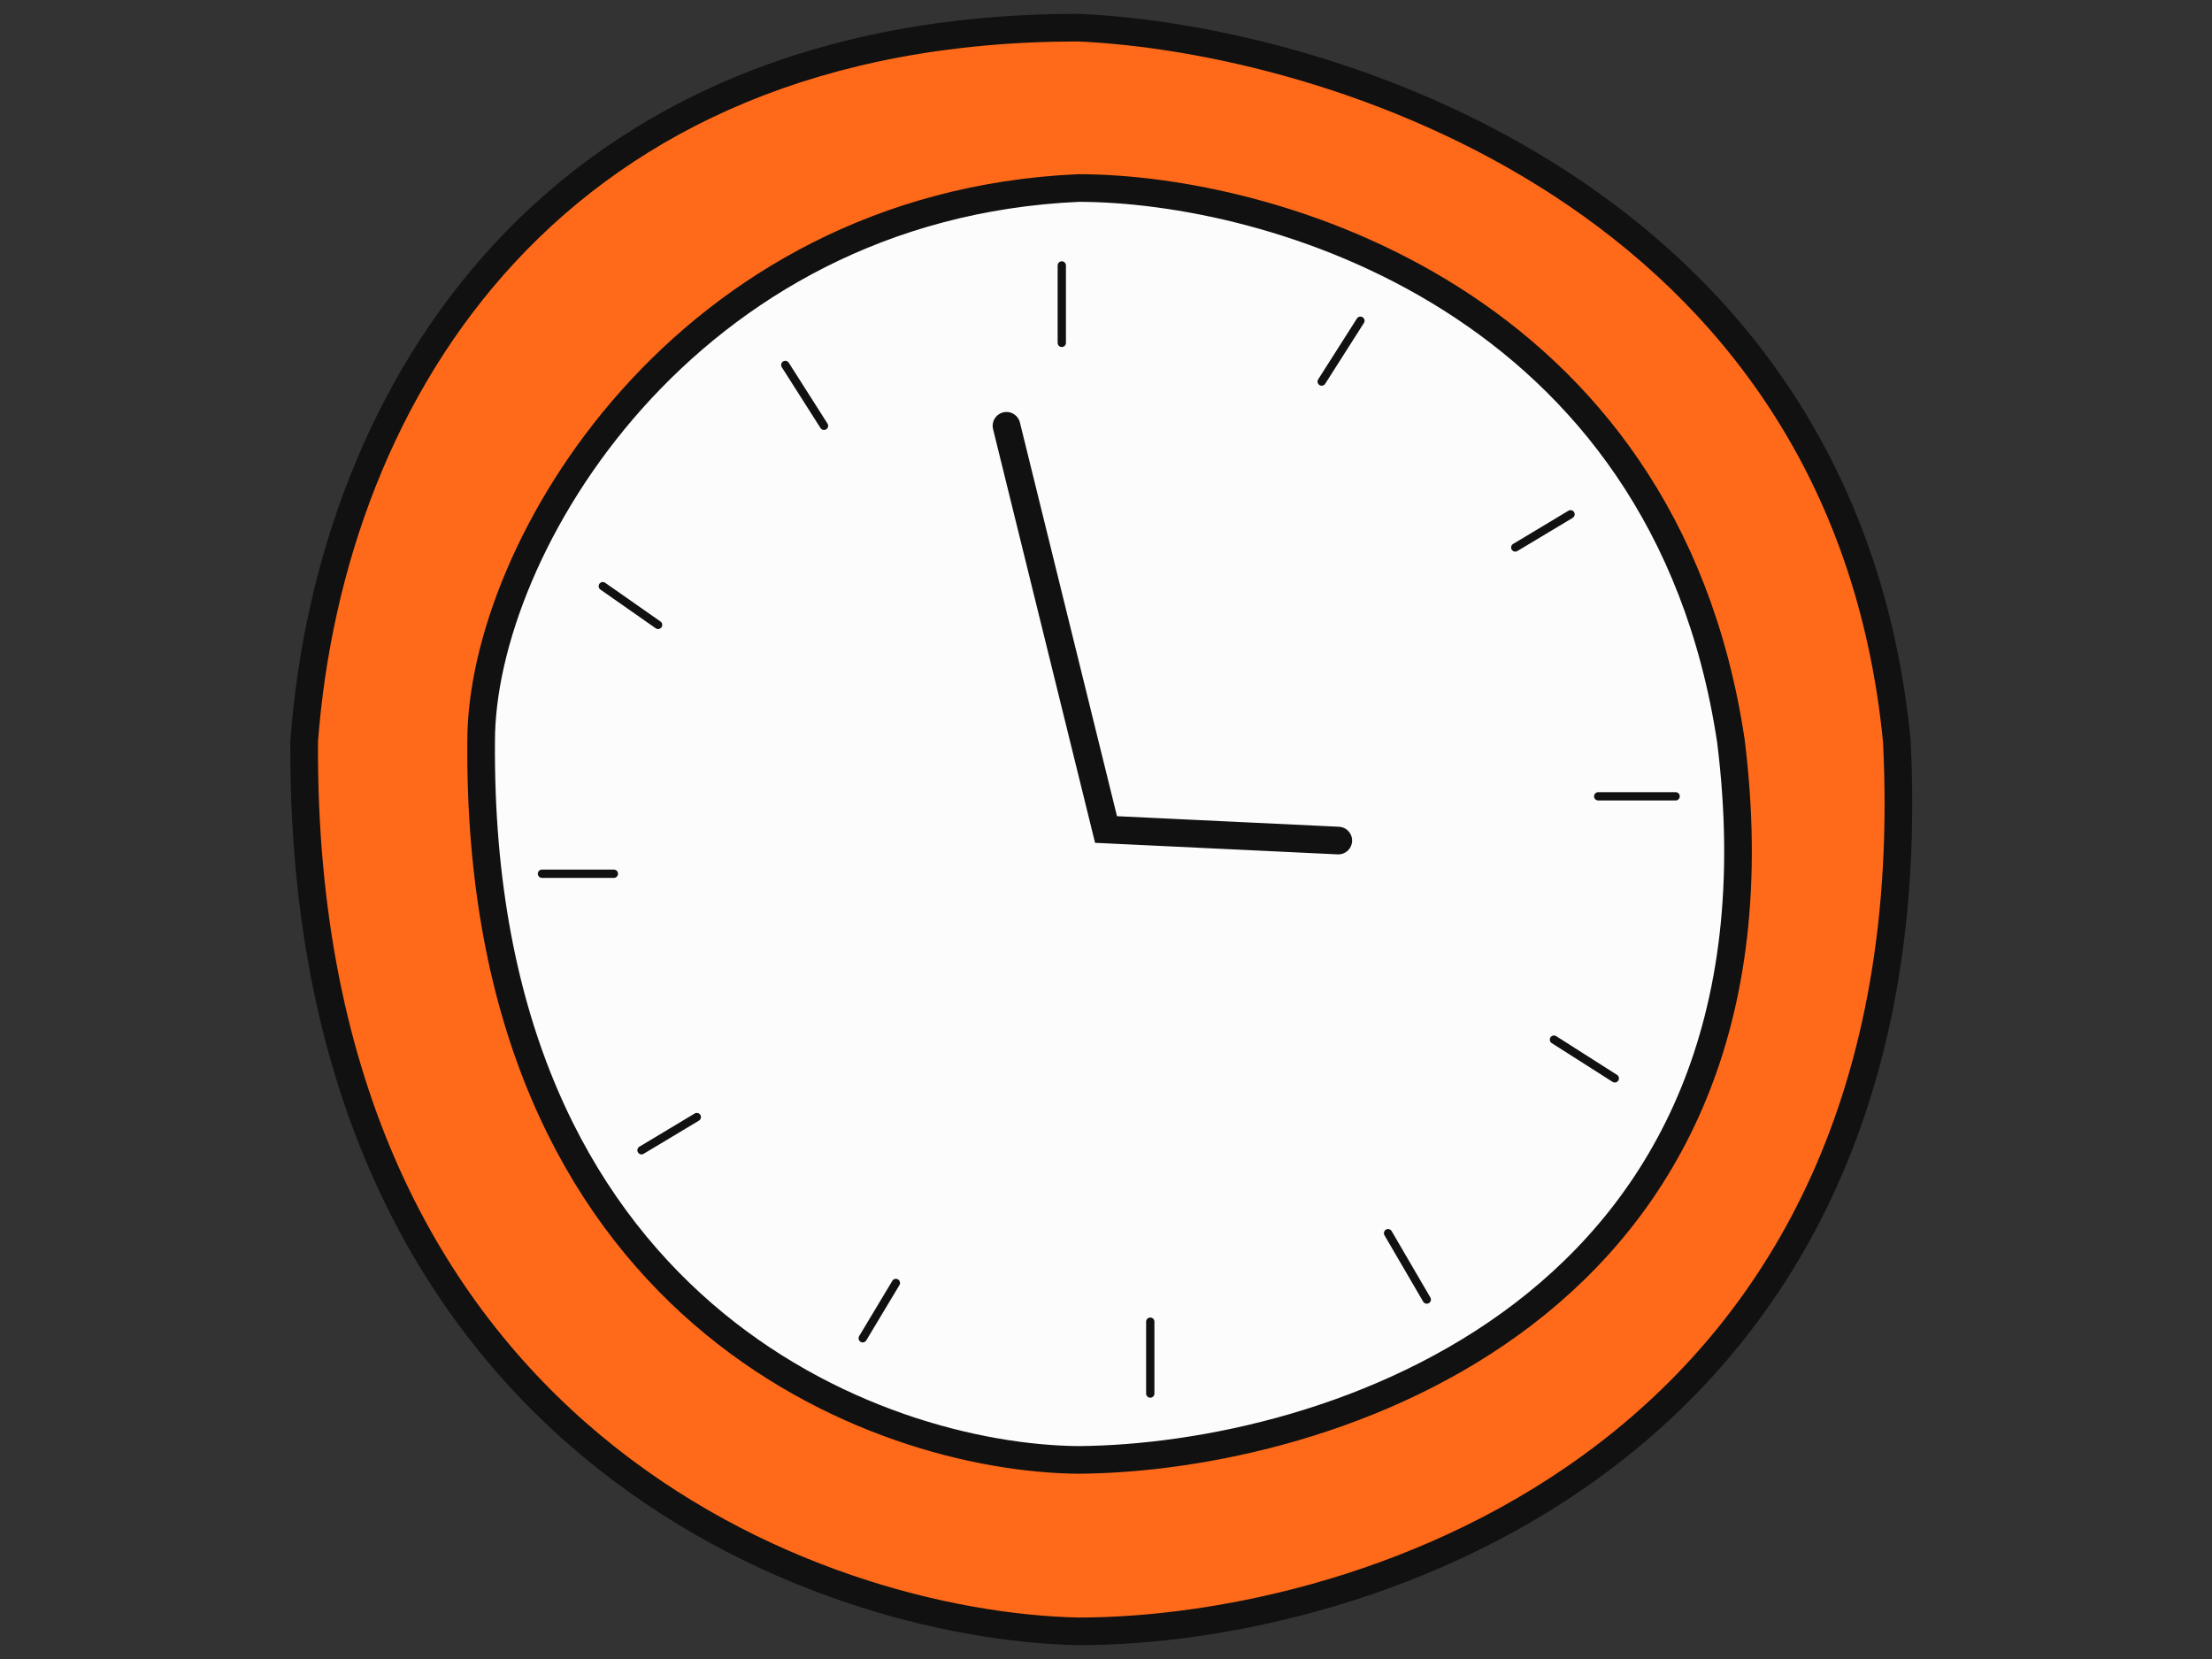
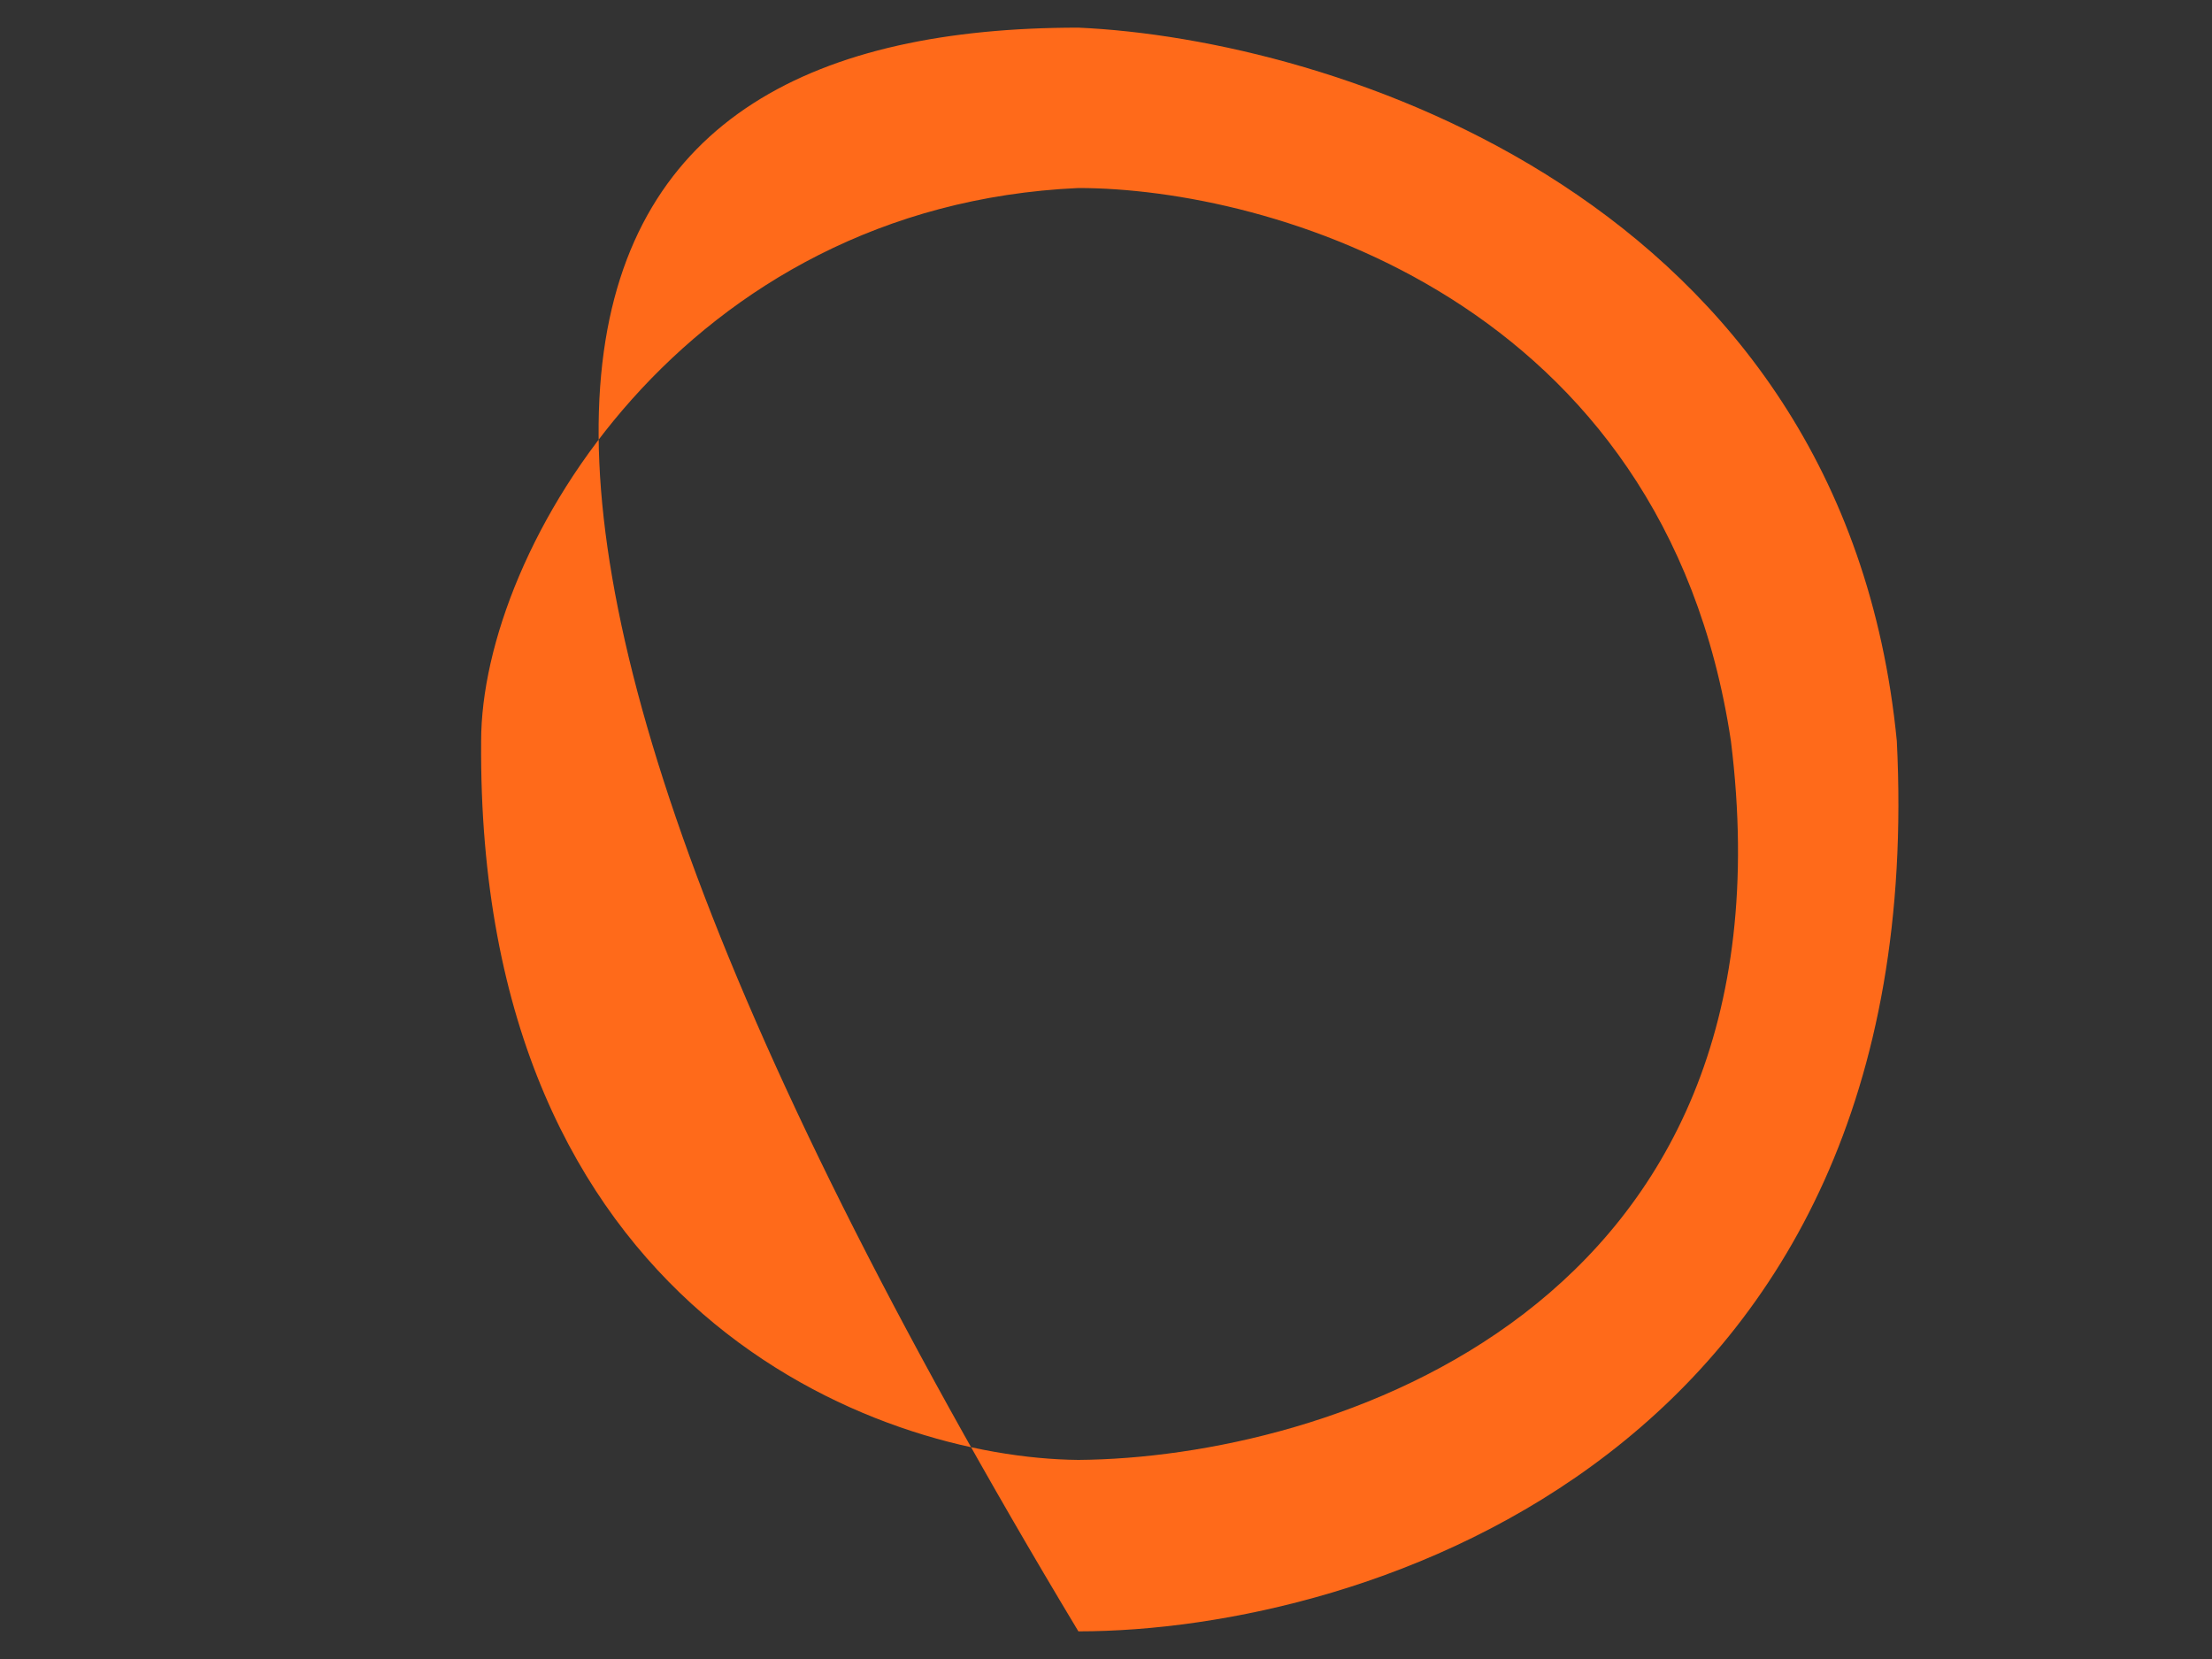
<svg xmlns="http://www.w3.org/2000/svg" width="80" height="60" viewBox="0 0 80 60" fill="none">
  <rect x="0" y="0" width="80" height="60" fill="#333333" stroke="none" />
-   <path fill-rule="evenodd" clip-rule="evenodd" d="M39.001 52.8C31.734 52.733 17.241 47.44 17.401 26.8C17.401 19.85 24.761 7.44 39.001 6.8C45.868 6.8 60.201 10.8 62.601 26.8C65.161 47.44 47.934 52.733 39.001 52.8Z" fill="#FCFCFC" />
-   <path fill-rule="evenodd" clip-rule="evenodd" d="M39.001 59C29.601 58.8 10.841 52.08 11.001 26.8C11.967 14.05 20.121 1 39.001 1C48.068 1.4 66.681 7.12 68.601 26.8C69.881 52.56 49.401 59 39.001 59ZM17.401 26.8C17.241 47.44 31.734 52.733 39.001 52.8C47.934 52.733 65.161 47.44 62.601 26.8C60.201 10.8 45.868 6.8 39.001 6.8C24.761 7.44 17.401 19.85 17.401 26.8Z" fill="#FF6A1A" />
-   <path d="M36.401 15.4L40.001 30L48.401 30.4M39.001 59C29.601 58.8 10.841 52.08 11.001 26.8C11.967 14.05 20.121 1 39.001 1C48.068 1.4 66.681 7.12 68.601 26.8C69.881 52.56 49.401 59 39.001 59ZM39.001 52.8C31.734 52.733 17.241 47.44 17.401 26.8C17.401 19.85 24.761 7.44 39.001 6.8C45.868 6.8 60.201 10.8 62.601 26.8C65.161 47.44 47.934 52.733 39.001 52.8Z" stroke="#111111" stroke-linecap="round" />
-   <path d="M57.801 28.8H60.601M54.801 19.8L56.801 18.6M47.801 13.8L49.201 11.6M38.401 12.4V9.6M28.401 13.2L29.801 15.4M21.801 21.2L23.801 22.6M22.201 31.6H19.601M23.201 41.6L25.201 40.4M31.201 48.4L32.401 46.4M41.601 50.4V47.8M51.601 47L50.201 44.6M56.201 37.6L58.401 39" stroke="#111111" stroke-width="0.3" stroke-linecap="round" />
+   <path fill-rule="evenodd" clip-rule="evenodd" d="M39.001 59C11.967 14.05 20.121 1 39.001 1C48.068 1.4 66.681 7.12 68.601 26.8C69.881 52.56 49.401 59 39.001 59ZM17.401 26.8C17.241 47.44 31.734 52.733 39.001 52.8C47.934 52.733 65.161 47.44 62.601 26.8C60.201 10.8 45.868 6.8 39.001 6.8C24.761 7.44 17.401 19.85 17.401 26.8Z" fill="#FF6A1A" />
</svg>